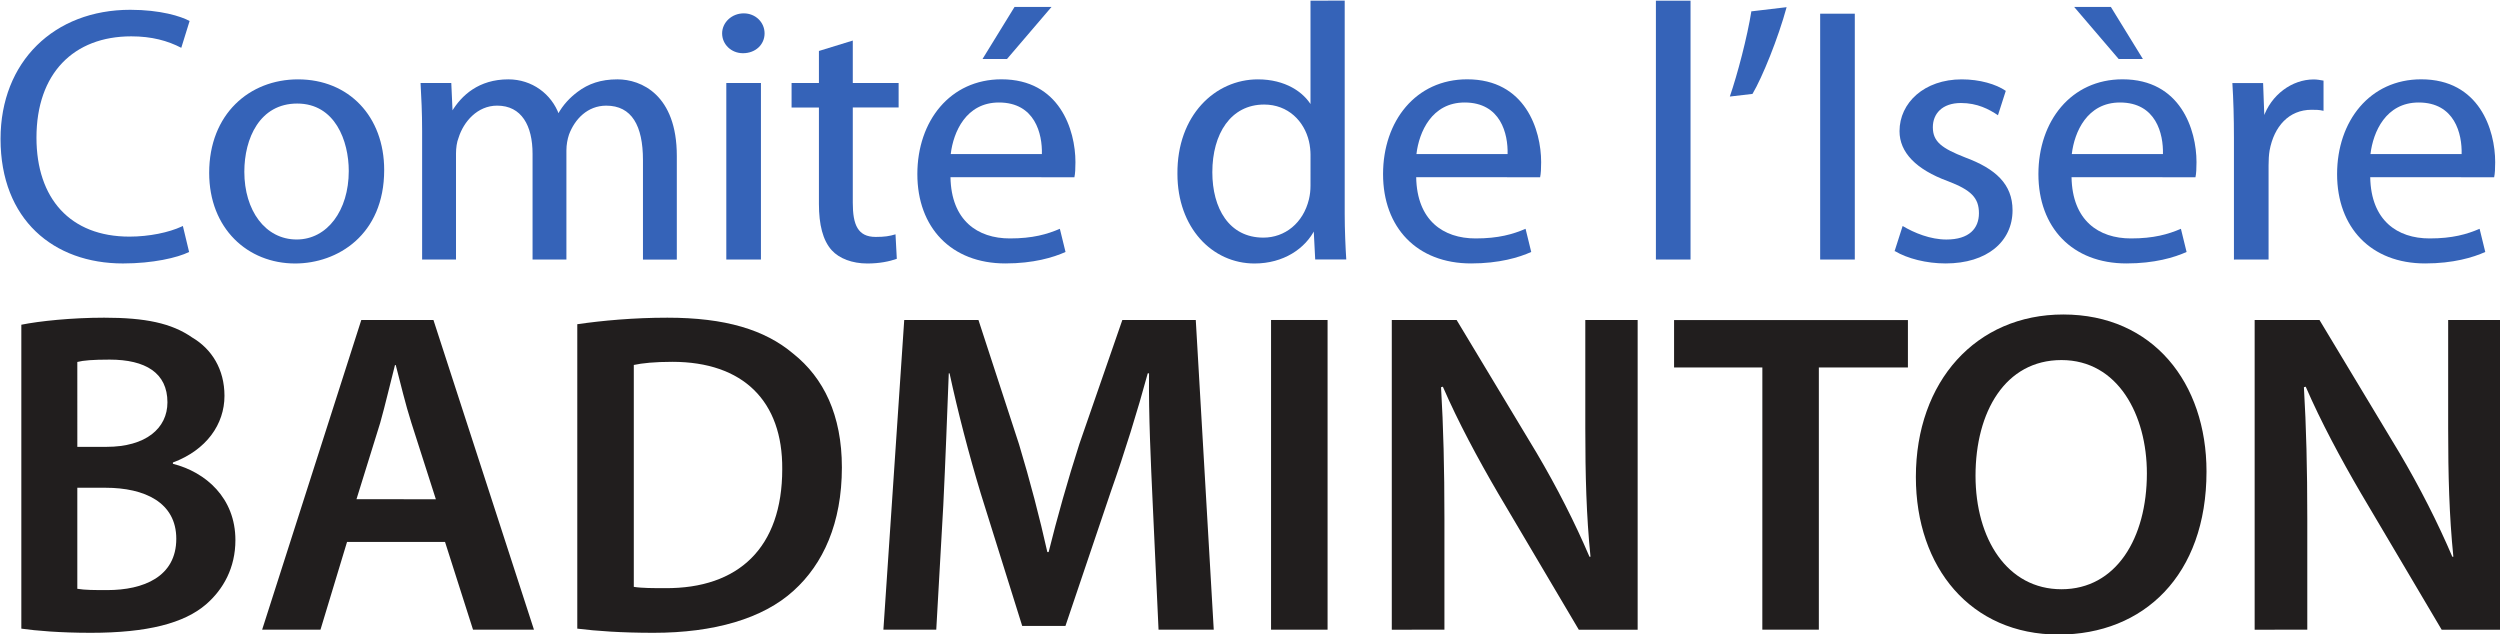
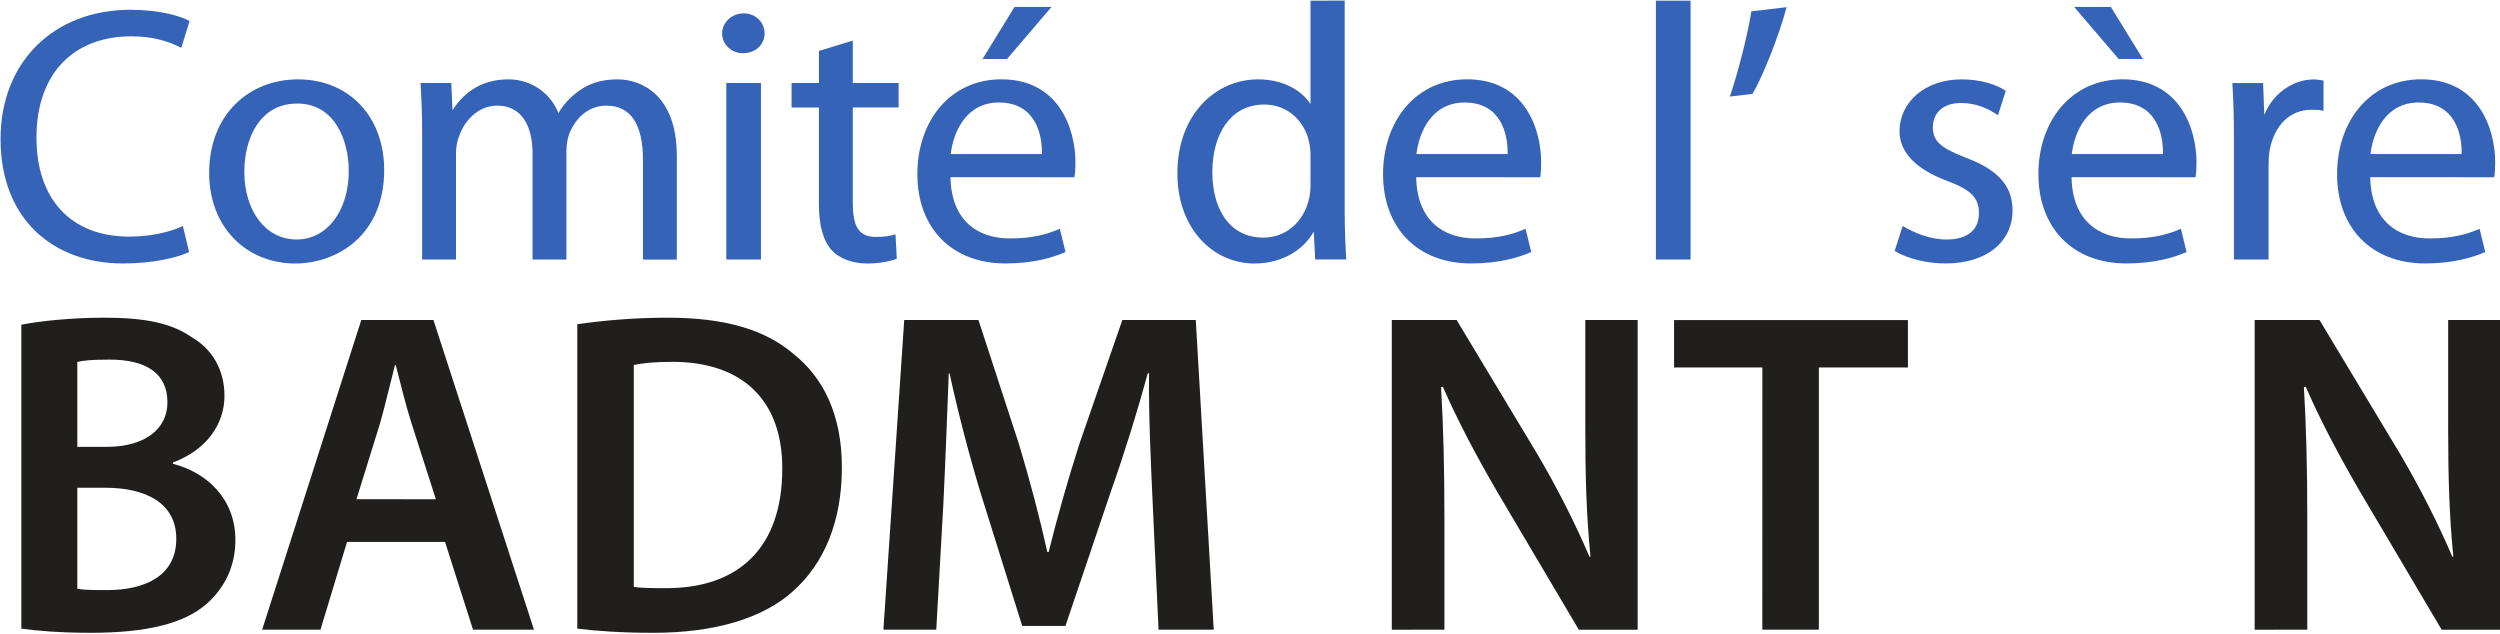
<svg xmlns="http://www.w3.org/2000/svg" xmlns:xlink="http://www.w3.org/1999/xlink" viewBox="0 0 149.992 38.035" height="38.04pt" width="150pt" version="1.1">
  <defs>
    <symbol id="w" overflow="visible">
      <path d="m11.58-1.984c-0.77 0.359-1.955 0.609-3.142 0.609-3.562 0-5.578-2.297-5.578-5.938 0-3.859 2.234-6.078 5.688-6.078 1.234 0 2.188 0.266 3 0.688l0.5-1.609c-0.516-0.281-1.75-0.672-3.562-0.672-4.562 0-7.781 3.109-7.781 7.75 0 4.844 3.188 7.469 7.344 7.469 1.797 0 3.266-0.344 3.969-0.688l-0.375-1.562z" />
    </symbol>
    <symbol id="p" overflow="visible">
      <path d="m6.078-10.81c-2.906 0-5.328 2.078-5.328 5.609 0 3.344 2.312 5.438 5.156 5.438 2.531 0 5.344-1.703 5.344-5.609 0-3.219-2.125-5.438-5.172-5.438zm-0.047 1.451c2.281 0 3.094 2.25 3.094 4.047 0 2.375-1.297 4.109-3.125 4.109-1.891 0-3.141-1.75-3.141-4.062 0-2 0.922-4.094 3.172-4.094z" />
    </symbol>
    <symbol id="o" overflow="visible">
      <path d="m1.594 0h1.953v-6.359c0-0.328 0.047-0.688 0.156-0.953 0.297-0.953 1.125-1.922 2.312-1.922 1.469 0 2.125 1.203 2.125 2.891v6.344h2.031v-6.547c0-0.344 0.062-0.672 0.156-0.953 0.344-0.922 1.109-1.734 2.234-1.734 1.531 0 2.203 1.203 2.203 3.266v5.969h2.031v-6.219c0-3.672-2.141-4.594-3.562-4.594-1 0-1.75 0.266-2.391 0.75-0.438 0.328-0.875 0.766-1.203 1.375h0.094c-0.453-1.25-1.625-2.125-3.047-2.125-1.766 0-2.812 0.953-3.406 1.953h0.062l-0.078-1.734h-1.844c0.047 0.875 0.094 1.75 0.094 2.875v7.719z" />
    </symbol>
    <symbol id="n" overflow="visible">
      <path d="m3.594 0v-10.59h-2.078v10.59zm-1.032-14.77c-0.719 0-1.297 0.547-1.297 1.203 0 0.656 0.547 1.188 1.25 1.188 0.766 0 1.297-0.531 1.297-1.188 0-0.672-0.547-1.203-1.25-1.203z" />
    </symbol>
    <symbol id="m" overflow="visible">
      <path d="m1.953-12.56v1.969h-1.641v1.469h1.641v5.781c0 1.25 0.234 2.188 0.766 2.781 0.453 0.5 1.234 0.797 2.141 0.797 0.734 0 1.328-0.125 1.766-0.281l-0.078-1.469c-0.359 0.109-0.656 0.156-1.188 0.156-1.078 0-1.375-0.734-1.375-2.047v-5.719h2.75v-1.469h-2.75v-2.547l-2.031 0.625z" />
    </symbol>
    <symbol id="l" overflow="visible">
      <path d="m10.17-4.938c0.047-0.219 0.062-0.516 0.062-0.906 0-1.938-0.953-4.969-4.438-4.969-3.078 0-5.047 2.5-5.047 5.688 0 3.203 2.031 5.359 5.281 5.359 1.688 0 2.875-0.359 3.609-0.688l-0.34-1.39c-0.766 0.328-1.625 0.578-3 0.578-1.938 0-3.516-1.078-3.562-3.672zm-7.42-1.39c0.156-1.328 0.922-3.094 2.891-3.094 2.172 0 2.609 1.891 2.578 3.094zm3.828-8.828-1.922 3.125h1.469l2.672-3.125z" />
    </symbol>
    <symbol id="c" overflow="visible" />
    <symbol id="k" overflow="visible">
      <path d="m8.734-15.53v6.328h0.078c-0.484-0.848-1.593-1.608-3.234-1.608-2.562 0-4.859 2.156-4.828 5.672 0 3.219 2.078 5.375 4.625 5.375 1.734 0 3.062-0.891 3.641-2.078h-0.094l0.094 1.838h1.864c-0.047-0.719-0.094-1.797-0.094-2.734v-12.8zm0 11.09c0 0.297-0.031 0.562-0.094 0.828-0.344 1.422-1.438 2.297-2.734 2.297-2.062 0-3.062-1.766-3.062-3.922 0-2.312 1.109-4.062 3.109-4.062 1.438 0 2.406 1 2.688 2.203 0.062 0.25 0.094 0.578 0.094 0.812z" />
    </symbol>
    <symbol id="b" overflow="visible">
      <path d="m10.17-4.938c0.047-0.219 0.062-0.516 0.062-0.906 0-1.938-0.953-4.969-4.438-4.969-3.078 0-5.047 2.5-5.047 5.688 0 3.203 2.031 5.359 5.281 5.359 1.688 0 2.875-0.359 3.609-0.688l-0.34-1.39c-0.766 0.328-1.625 0.578-3 0.578-1.938 0-3.516-1.078-3.562-3.672zm-7.42-1.39c0.156-1.328 0.922-3.094 2.891-3.094 2.172 0 2.609 1.891 2.578 3.094z" />
    </symbol>
    <symbol id="v" overflow="visible">
      <path d="m1.594 0h2v-15.53h-2.078v15.53z" />
    </symbol>
    <symbol id="u" overflow="visible">
      <path d="m1.953-14.92c-0.25 1.578-0.844 3.828-1.297 5.141l1.36-0.159c0.594-1 1.547-3.359 2.047-5.203l-2.109 0.25z" />
    </symbol>
    <symbol id="t" overflow="visible">
-       <path d="m1.547-14.75v14.75h2.078v-14.75z" />
-     </symbol>
+       </symbol>
    <symbol id="s" overflow="visible">
      <path d="m0.812-0.5c0.734 0.438 1.875 0.734 3.031 0.734 2.484 0 4.016-1.312 4.016-3.188 0-1.578-1.031-2.5-2.844-3.172-1.391-0.547-1.938-0.938-1.938-1.812 0-0.797 0.547-1.453 1.688-1.453 0.984 0 1.688 0.375 2.219 0.734l0.469-1.463c-0.578-0.4-1.562-0.69-2.641-0.69-2.25 0-3.734 1.406-3.734 3.109 0 1.266 0.984 2.297 2.906 3 1.391 0.531 1.859 1 1.859 1.922 0 0.906-0.578 1.578-1.953 1.578-0.953 0-1.922-0.391-2.625-0.812l-0.484 1.514z" />
    </symbol>
    <symbol id="r" overflow="visible">
      <path d="m10.17-4.938c0.047-0.219 0.062-0.516 0.062-0.906 0-1.938-0.953-4.969-4.438-4.969-3.078 0-5.047 2.5-5.047 5.688 0 3.203 2.031 5.359 5.281 5.359 1.688 0 2.875-0.359 3.609-0.688l-0.34-1.39c-0.766 0.328-1.625 0.578-3 0.578-1.938 0-3.516-1.078-3.562-3.672zm-7.42-1.39c0.156-1.328 0.922-3.094 2.891-3.094 2.172 0 2.609 1.891 2.578 3.094zm0.141-8.828 2.672 3.125h1.453l-1.922-3.125z" />
    </symbol>
    <symbol id="q" overflow="visible">
      <path d="m1.594 0h2v-5.641c0-0.312 0.016-0.641 0.062-0.906 0.266-1.438 1.156-2.438 2.516-2.438 0.266 0 0.453 0 0.719 0.062v-1.812c-0.235-0.04-0.391-0.07-0.594-0.07-1.281 0-2.562 0.906-3.031 2.328h0.078l-0.078-2.109h-1.844c0.062 0.984 0.094 2.062 0.094 3.312v7.281z" />
    </symbol>
    <symbol id="j" overflow="visible">
      <path d="m1.953-0.062c0.891 0.125 2.297 0.25 4.172 0.25 3.406 0 5.594-0.578 6.906-1.703 1.047-0.906 1.766-2.203 1.766-3.859 0-2.531-1.781-4.078-3.75-4.578v-0.078c2.016-0.75 3.094-2.297 3.094-4 0-1.594-0.766-2.812-1.938-3.5-1.234-0.859-2.797-1.188-5.281-1.188-1.938 0-3.891 0.203-4.969 0.422zm3.359-16c0.359-0.094 0.938-0.141 1.938-0.141 2.156 0 3.469 0.797 3.469 2.562 0 1.562-1.297 2.672-3.656 2.672h-1.75zm0 7.547h1.688c2.344 0 4.25 0.875 4.25 3.062 0 2.281-1.969 3.078-4.141 3.078-0.766 0-1.344 0-1.797-0.078z" />
    </symbol>
    <symbol id="i" overflow="visible">
      <path d="m11.55-5.266 1.68 5.266h3.656l-6.031-18.58h-4.328l-5.949 18.58h3.5l1.594-5.266zm-5.312-2.562 1.422-4.578c0.309-1.09 0.606-2.39 0.887-3.47h0.047c0.281 1.078 0.578 2.344 0.938 3.469l1.468 4.582z" />
    </symbol>
    <symbol id="h" overflow="visible">
      <path d="m1.953-0.062c1.141 0.141 2.625 0.25 4.578 0.25 3.609 0 6.562-0.844 8.406-2.531 1.766-1.594 2.891-4.047 2.891-7.391 0-3.141-1.094-5.375-2.922-6.828-1.703-1.438-4.078-2.156-7.547-2.156-2.016 0-3.891 0.172-5.406 0.391zm3.391-15.82c0.5-0.109 1.25-0.188 2.312-0.188 4.25 0 6.625 2.359 6.594 6.438 0 4.719-2.625 7.172-7.031 7.141-0.688 0-1.406 0-1.875-0.078z" />
    </symbol>
    <symbol id="g" overflow="visible">
      <path d="m18 0h3.312l-1.078-18.58h-4.406l-2.578 7.438c-0.703 2.188-1.344 4.469-1.844 6.484h-0.078c-0.46-2.063-1.04-4.282-1.695-6.454l-2.438-7.469h-4.453l-1.25 18.58h3.172l0.422-7.469c0.125-2.531 0.234-5.481 0.328-7.911h0.047c0.5 2.312 1.156 4.844 1.875 7.219l2.484 7.938h2.594l2.719-8.047c0.828-2.344 1.609-4.859 2.219-7.109h0.078c-0.031 2.5 0.109 5.391 0.219 7.797z" />
    </symbol>
    <symbol id="f" overflow="visible">
-       <path d="m1.953-18.58v18.58h3.391v-18.58z" />
-     </symbol>
+       </symbol>
    <symbol id="a" overflow="visible">
      <path d="m5.078 0v-6.641c0-3.062-0.062-5.516-0.203-7.906l0.109-0.031c0.906 2.094 2.125 4.359 3.312 6.391l4.844 8.189h3.531v-18.58h-3.141v6.484c0 2.828 0.062 5.234 0.312 7.719h-0.062c-0.859-2.016-1.953-4.172-3.172-6.234l-4.797-7.969h-3.891v18.58z" />
    </symbol>
    <symbol id="e" overflow="visible">
      <path d="m5.516 0h3.391v-15.73h5.344v-2.844h-14.03v2.844h5.297z" />
    </symbol>
    <symbol id="d" overflow="visible">
-       <path d="m9.844-18.91c-5.234 0-8.844 4.016-8.844 9.75 0 5.438 3.297 9.453 8.562 9.453 5.094 0 8.875-3.547 8.875-9.781 0-5.312-3.203-9.422-8.594-9.422zm-0.109 2.734c3.391 0 5.125 3.297 5.125 6.797 0 3.891-1.844 6.953-5.125 6.953-3.25 0-5.156-3.016-5.156-6.812 0-3.828 1.781-6.938 5.156-6.938z" />
-     </symbol>
+       </symbol>
  </defs>
  <g fill="#3563b8">
    <g transform="translate(-121.3 -351.7)">
      <use xlink:href="#w" height="100%" width="100%" y="367.27" x="120.628" />
    </g>
    <g transform="translate(-121.3 -351.7)">
      <use xlink:href="#p" height="100%" width="100%" y="367.27" x="133.1" />
      <use xlink:href="#o" height="100%" width="100%" y="367.27" x="145.112" />
      <use xlink:href="#n" height="100%" width="100%" y="367.27" x="163.36" />
    </g>
    <g transform="translate(-121.3 -351.7)">
      <use xlink:href="#m" height="100%" width="100%" y="367.27" x="168.48" />
    </g>
    <g transform="translate(-121.3 -351.7)">
      <use xlink:href="#l" height="100%" width="100%" y="367.27" x="175.591" />
      <use xlink:href="#c" height="100%" width="100%" y="367.27" x="186.553" />
      <use xlink:href="#k" height="100%" width="100%" y="367.27" x="191.192" />
      <use xlink:href="#b" height="100%" width="100%" y="367.27" x="203.532" />
      <use xlink:href="#c" height="100%" width="100%" y="367.27" x="214.494" />
    </g>
    <g transform="translate(-121.3 -351.7)">
      <use xlink:href="#v" height="100%" width="100%" y="367.27" x="219.133" />
    </g>
    <g transform="translate(-121.3 -351.7)">
      <use xlink:href="#u" height="100%" width="100%" y="367.27" x="224.428" />
      <use xlink:href="#t" height="100%" width="100%" y="367.27" x="228.957" />
      <use xlink:href="#s" height="100%" width="100%" y="367.27" x="234.187" />
      <use xlink:href="#r" height="100%" width="100%" y="367.27" x="242.851" />
    </g>
    <g transform="translate(-121.3 -351.7)">
      <use xlink:href="#q" height="100%" width="100%" y="367.27" x="253.813" />
    </g>
    <g transform="translate(-121.3 -351.7)">
      <use xlink:href="#b" height="100%" width="100%" y="367.27" x="260.771" />
    </g>
  </g>
  <g fill="#211e1e">
    <g transform="translate(-121.3 -351.7)">
      <use xlink:href="#j" height="100%" width="100%" y="389.477" x="120.627" />
    </g>
    <g transform="translate(-121.3 -351.7)">
      <use xlink:href="#i" height="100%" width="100%" y="389.477" x="136.45" />
      <use xlink:href="#h" height="100%" width="100%" y="389.477" x="153.982" />
      <use xlink:href="#g" height="100%" width="100%" y="389.477" x="172.809" />
      <use xlink:href="#f" height="100%" width="100%" y="389.477" x="195.606" />
      <use xlink:href="#a" height="100%" width="100%" y="389.477" x="202.883" />
    </g>
    <g transform="translate(-121.3 -351.7)">
      <use xlink:href="#e" height="100%" width="100%" y="389.477" x="221.518" />
    </g>
    <g transform="translate(-121.3 -351.7)">
      <use xlink:href="#d" height="100%" width="100%" y="389.477" x="235.246" />
      <use xlink:href="#a" height="100%" width="100%" y="389.477" x="254.652" />
    </g>
  </g>
</svg>